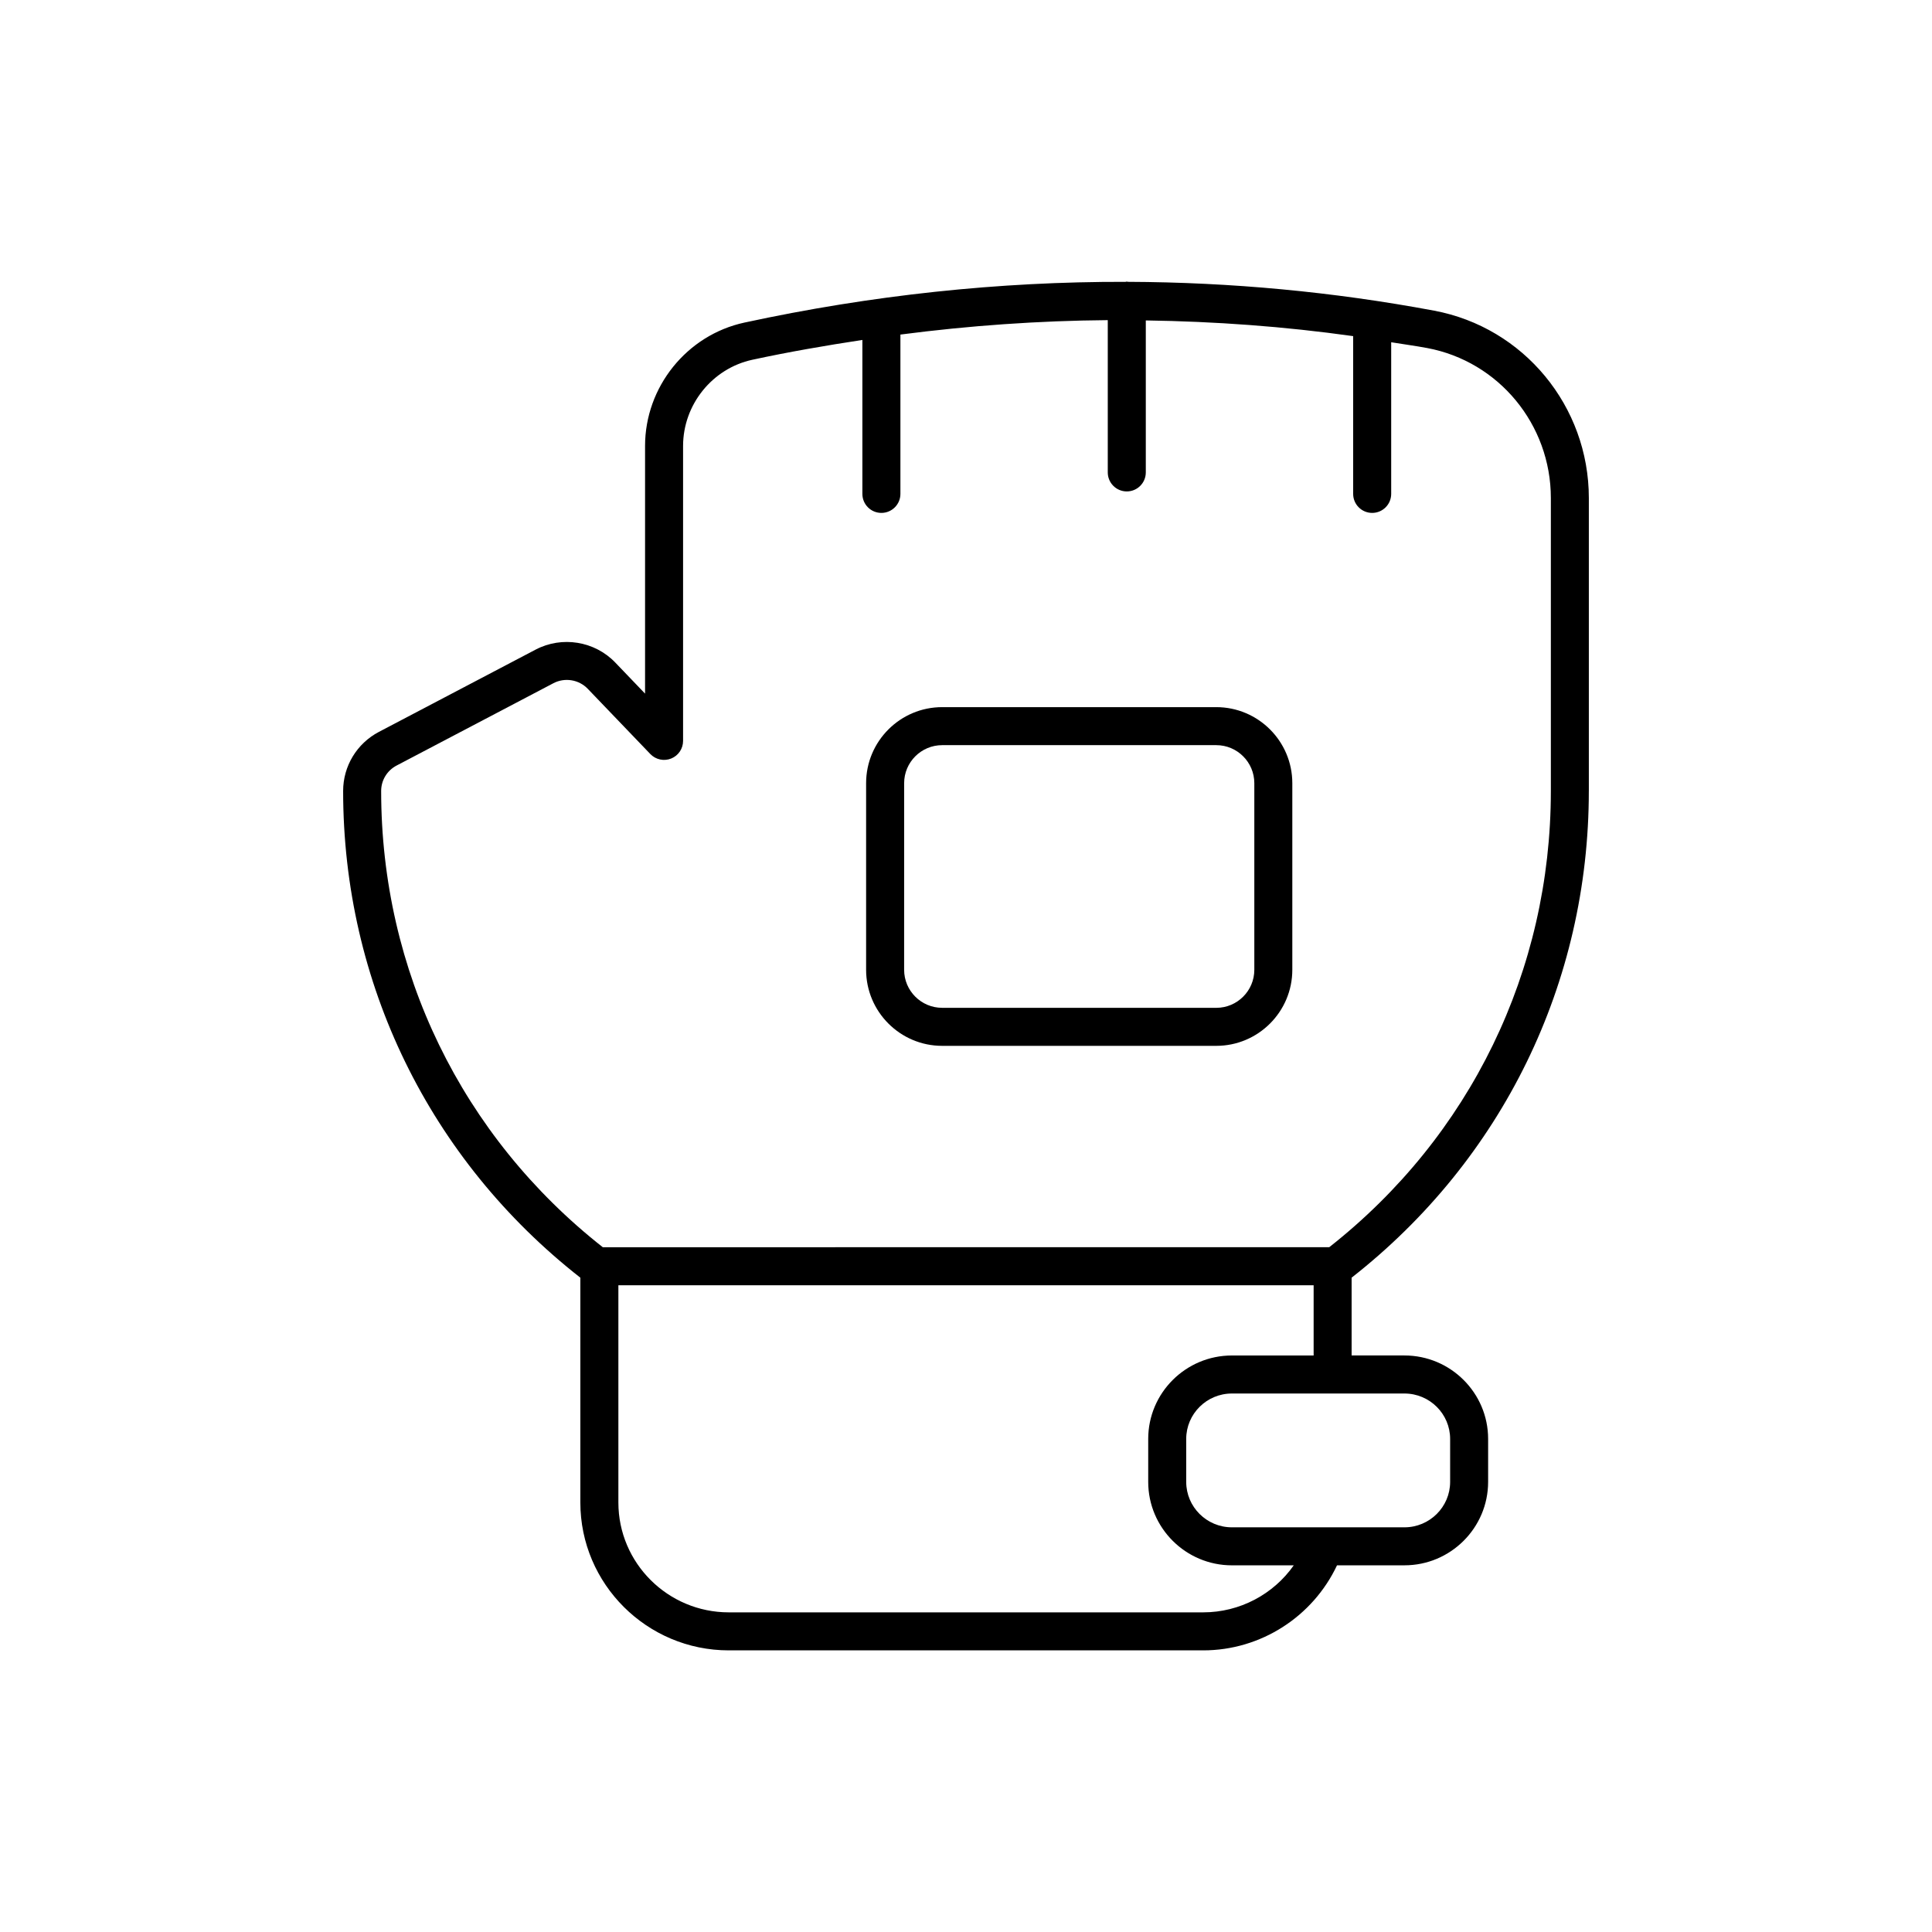
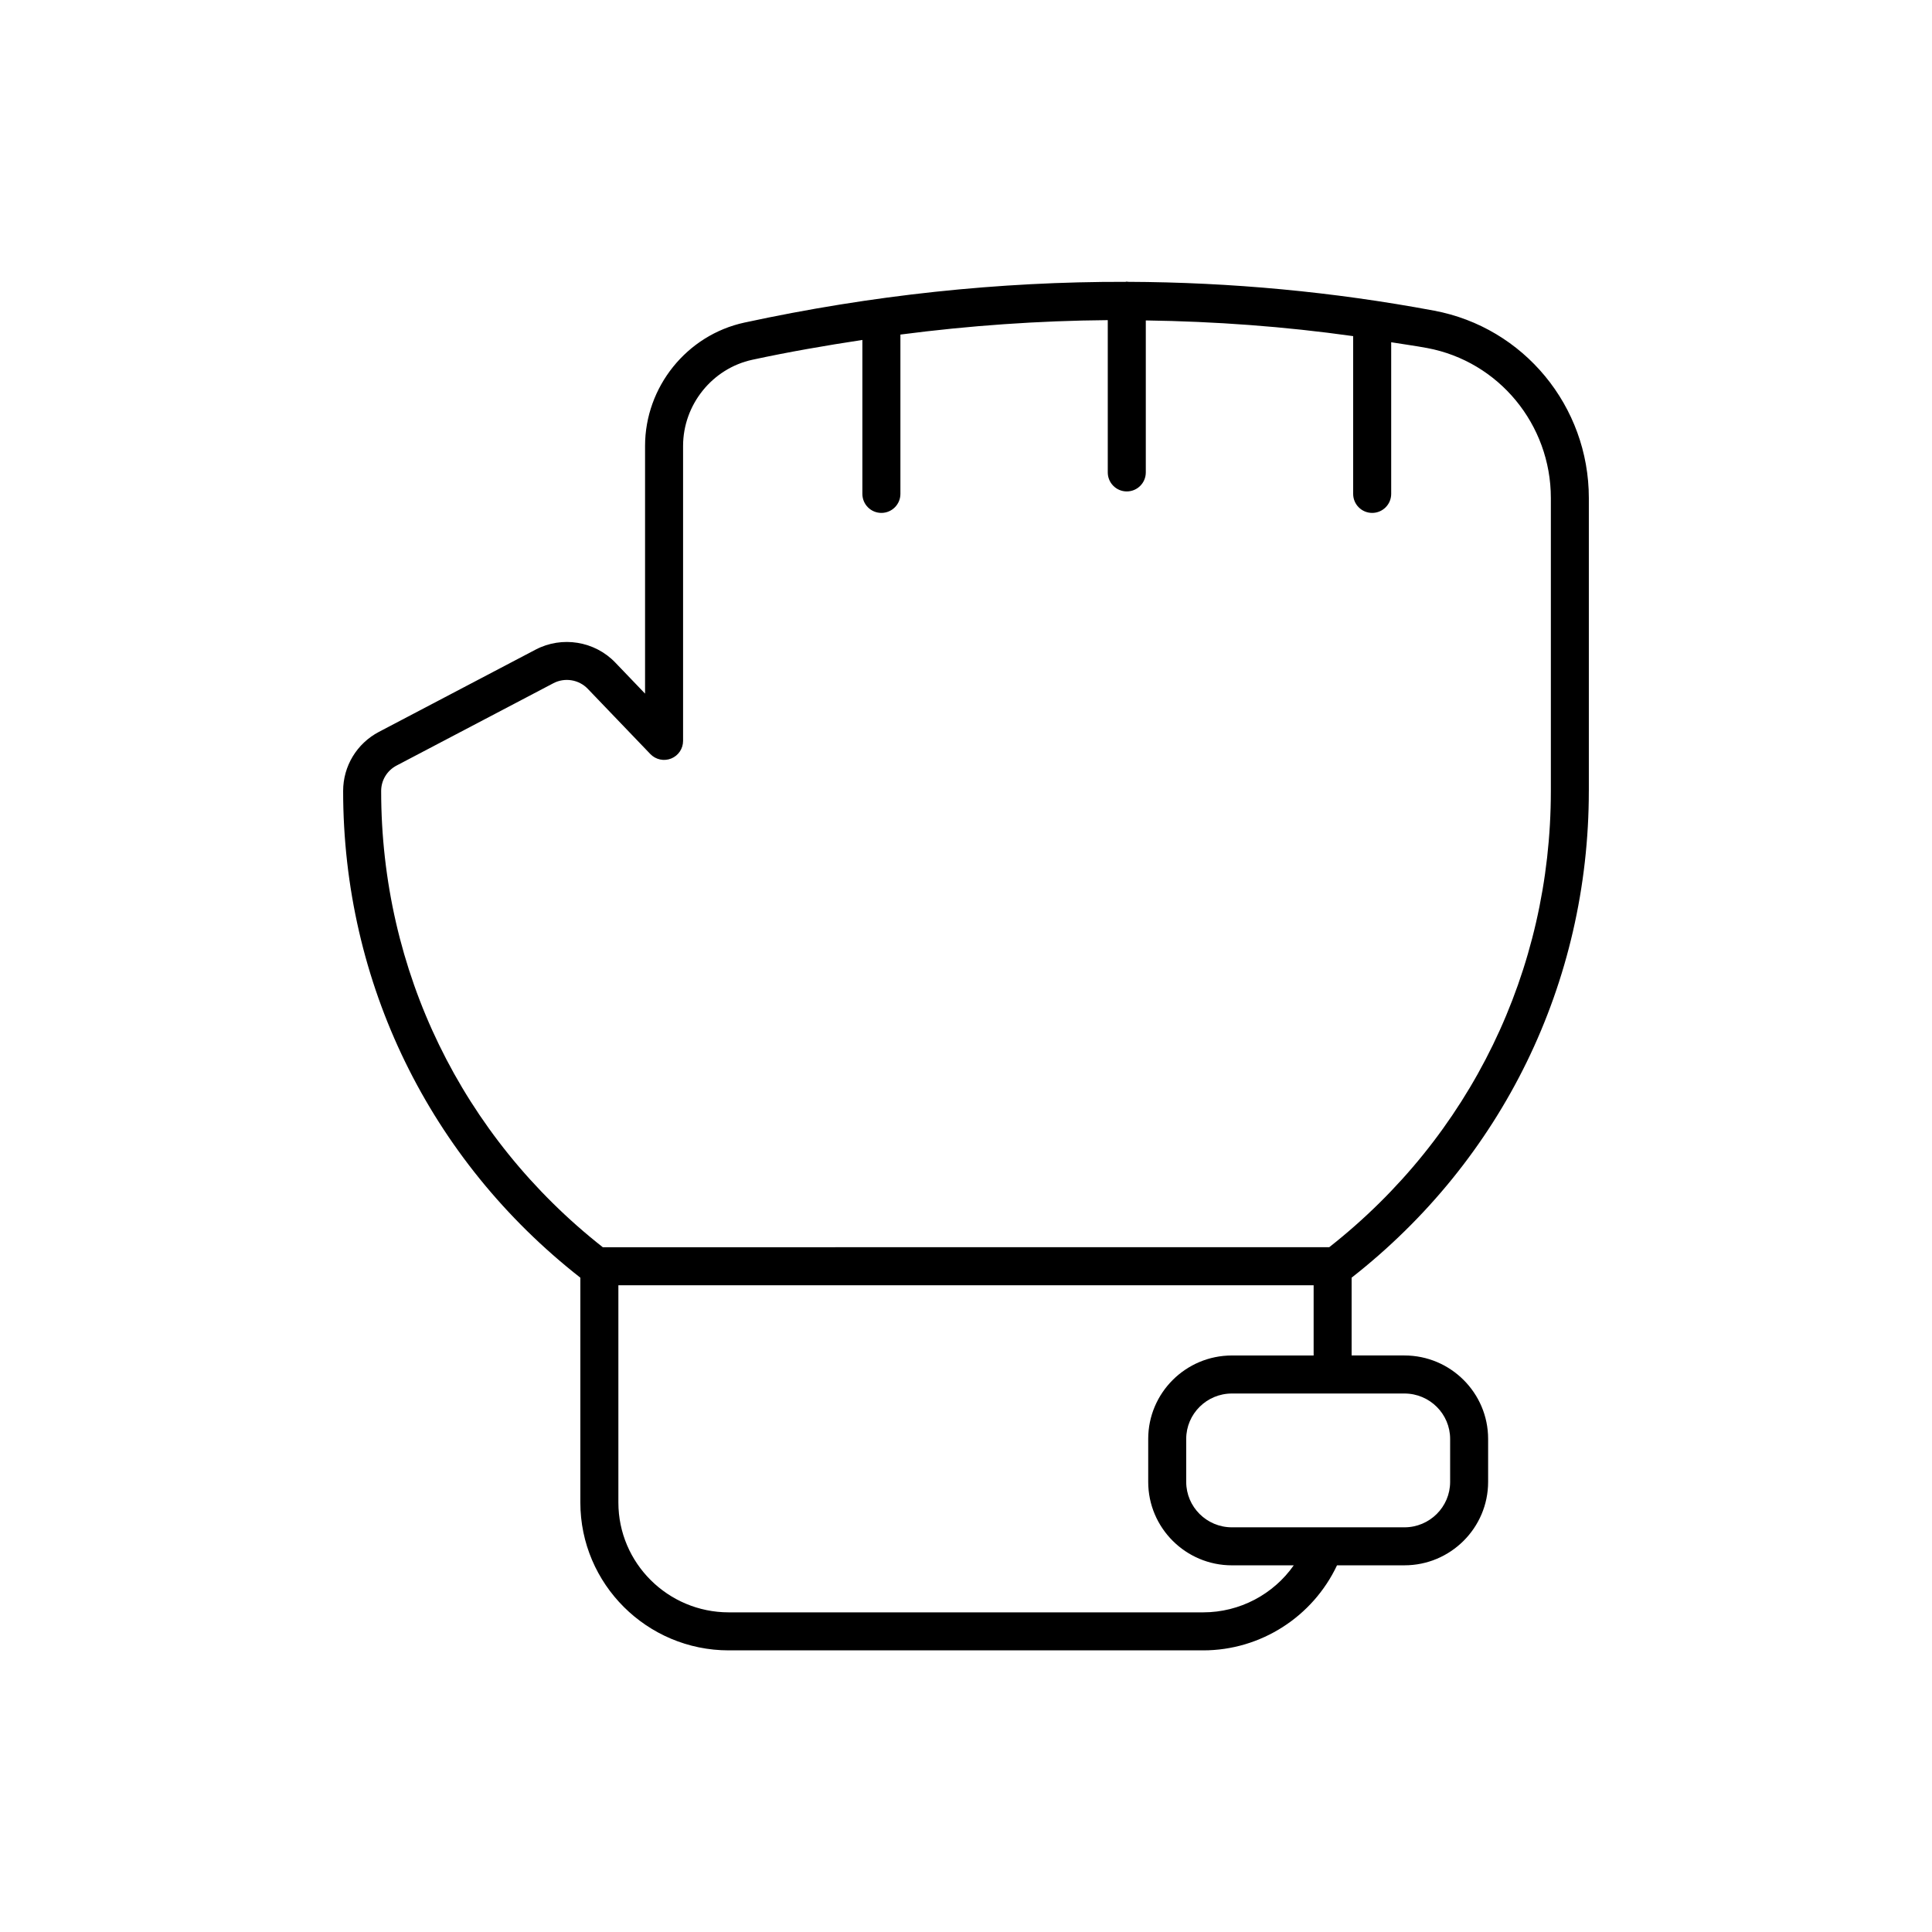
<svg xmlns="http://www.w3.org/2000/svg" fill="#000000" width="800px" height="800px" version="1.1" viewBox="144 144 512 512">
  <g>
    <path d="m565.06 353.61v-77.613c0-24.34-17.25-45.23-41.02-49.672-26.75-5-53.844-7.531-81.117-7.637-0.109-0.008-0.203-0.062-0.316-0.062-0.117 0-0.215 0.059-0.332 0.066-33.484-0.078-67.246 3.504-101 10.797-15.258 3.297-26.328 17.047-26.328 32.699v65.629l-7.906-8.246c-5.445-5.672-14.105-7.078-21.078-3.426l-41.555 21.816c-5.84 3.07-9.473 9.066-9.473 15.652 0 50.848 22.906 97.688 62.863 128.99v59.578c0.004 21.602 17.645 39.184 39.332 39.184h125.73c15.293 0 29.059-8.957 35.465-22.539h17.859c12.23 0 22.184-9.918 22.184-22.117v-11.387c0-12.191-9.953-22.109-22.184-22.109h-13.992v-20.613c39.961-31.305 62.863-78.145 62.863-128.99zm-320.05 0c0-2.828 1.566-5.406 4.078-6.727l41.555-21.816c3.016-1.59 6.769-0.98 9.121 1.477l16.582 17.289c1.422 1.48 3.606 1.953 5.516 1.188 1.91-0.766 3.16-2.617 3.16-4.676v-78.16c0-10.938 7.731-20.551 18.375-22.848 9.719-2.098 19.43-3.769 29.141-5.246v40.797c0 2.785 2.254 5.039 5.039 5.039s5.039-2.254 5.039-5.039v-42.223c18.371-2.387 36.699-3.676 54.953-3.824v40.355c0 2.785 2.254 5.039 5.039 5.039s5.039-2.254 5.039-5.039v-40.277c18.426 0.266 36.762 1.602 54.953 4.16v41.809c0 2.785 2.254 5.039 5.039 5.039s5.039-2.254 5.039-5.039v-40.188c3.172 0.523 6.359 0.941 9.52 1.531 19 3.551 32.793 20.273 32.793 39.762v77.613c0 47.625-21.371 91.543-58.734 120.92l-192.51 0.004c-37.363-29.375-58.738-73.293-58.738-120.92zm283.29 171.72v11.387c0 6.637-5.434 12.039-12.109 12.039h-45.723c-6.676 0-12.109-5.402-12.109-12.039v-11.387c0-6.637 5.434-12.035 12.109-12.035h45.723c6.68 0 12.109 5.398 12.109 12.035zm-57.828-22.113c-12.23 0-22.184 9.918-22.184 22.109v11.387c0 12.195 9.953 22.117 22.184 22.117h16.387c-5.371 7.66-14.293 12.461-23.988 12.461h-125.74c-16.133 0-29.254-13.059-29.254-29.113v-57.57h184.25v18.613z" />
-     <path d="m393.68 421.16h72.645c11.113 0 20.152-9.039 20.152-20.152v-49.457c0-11.113-9.039-20.152-20.152-20.152h-72.645c-11.113 0-20.152 9.039-20.152 20.152v49.457c0 11.113 9.039 20.152 20.152 20.152zm-10.074-69.609c0-5.555 4.523-10.078 10.078-10.078h72.645c5.555 0 10.078 4.523 10.078 10.078v49.457c0 5.555-4.523 10.078-10.078 10.078l-72.648-0.004c-5.555 0-10.078-4.523-10.078-10.078z" />
  </g>
</svg>